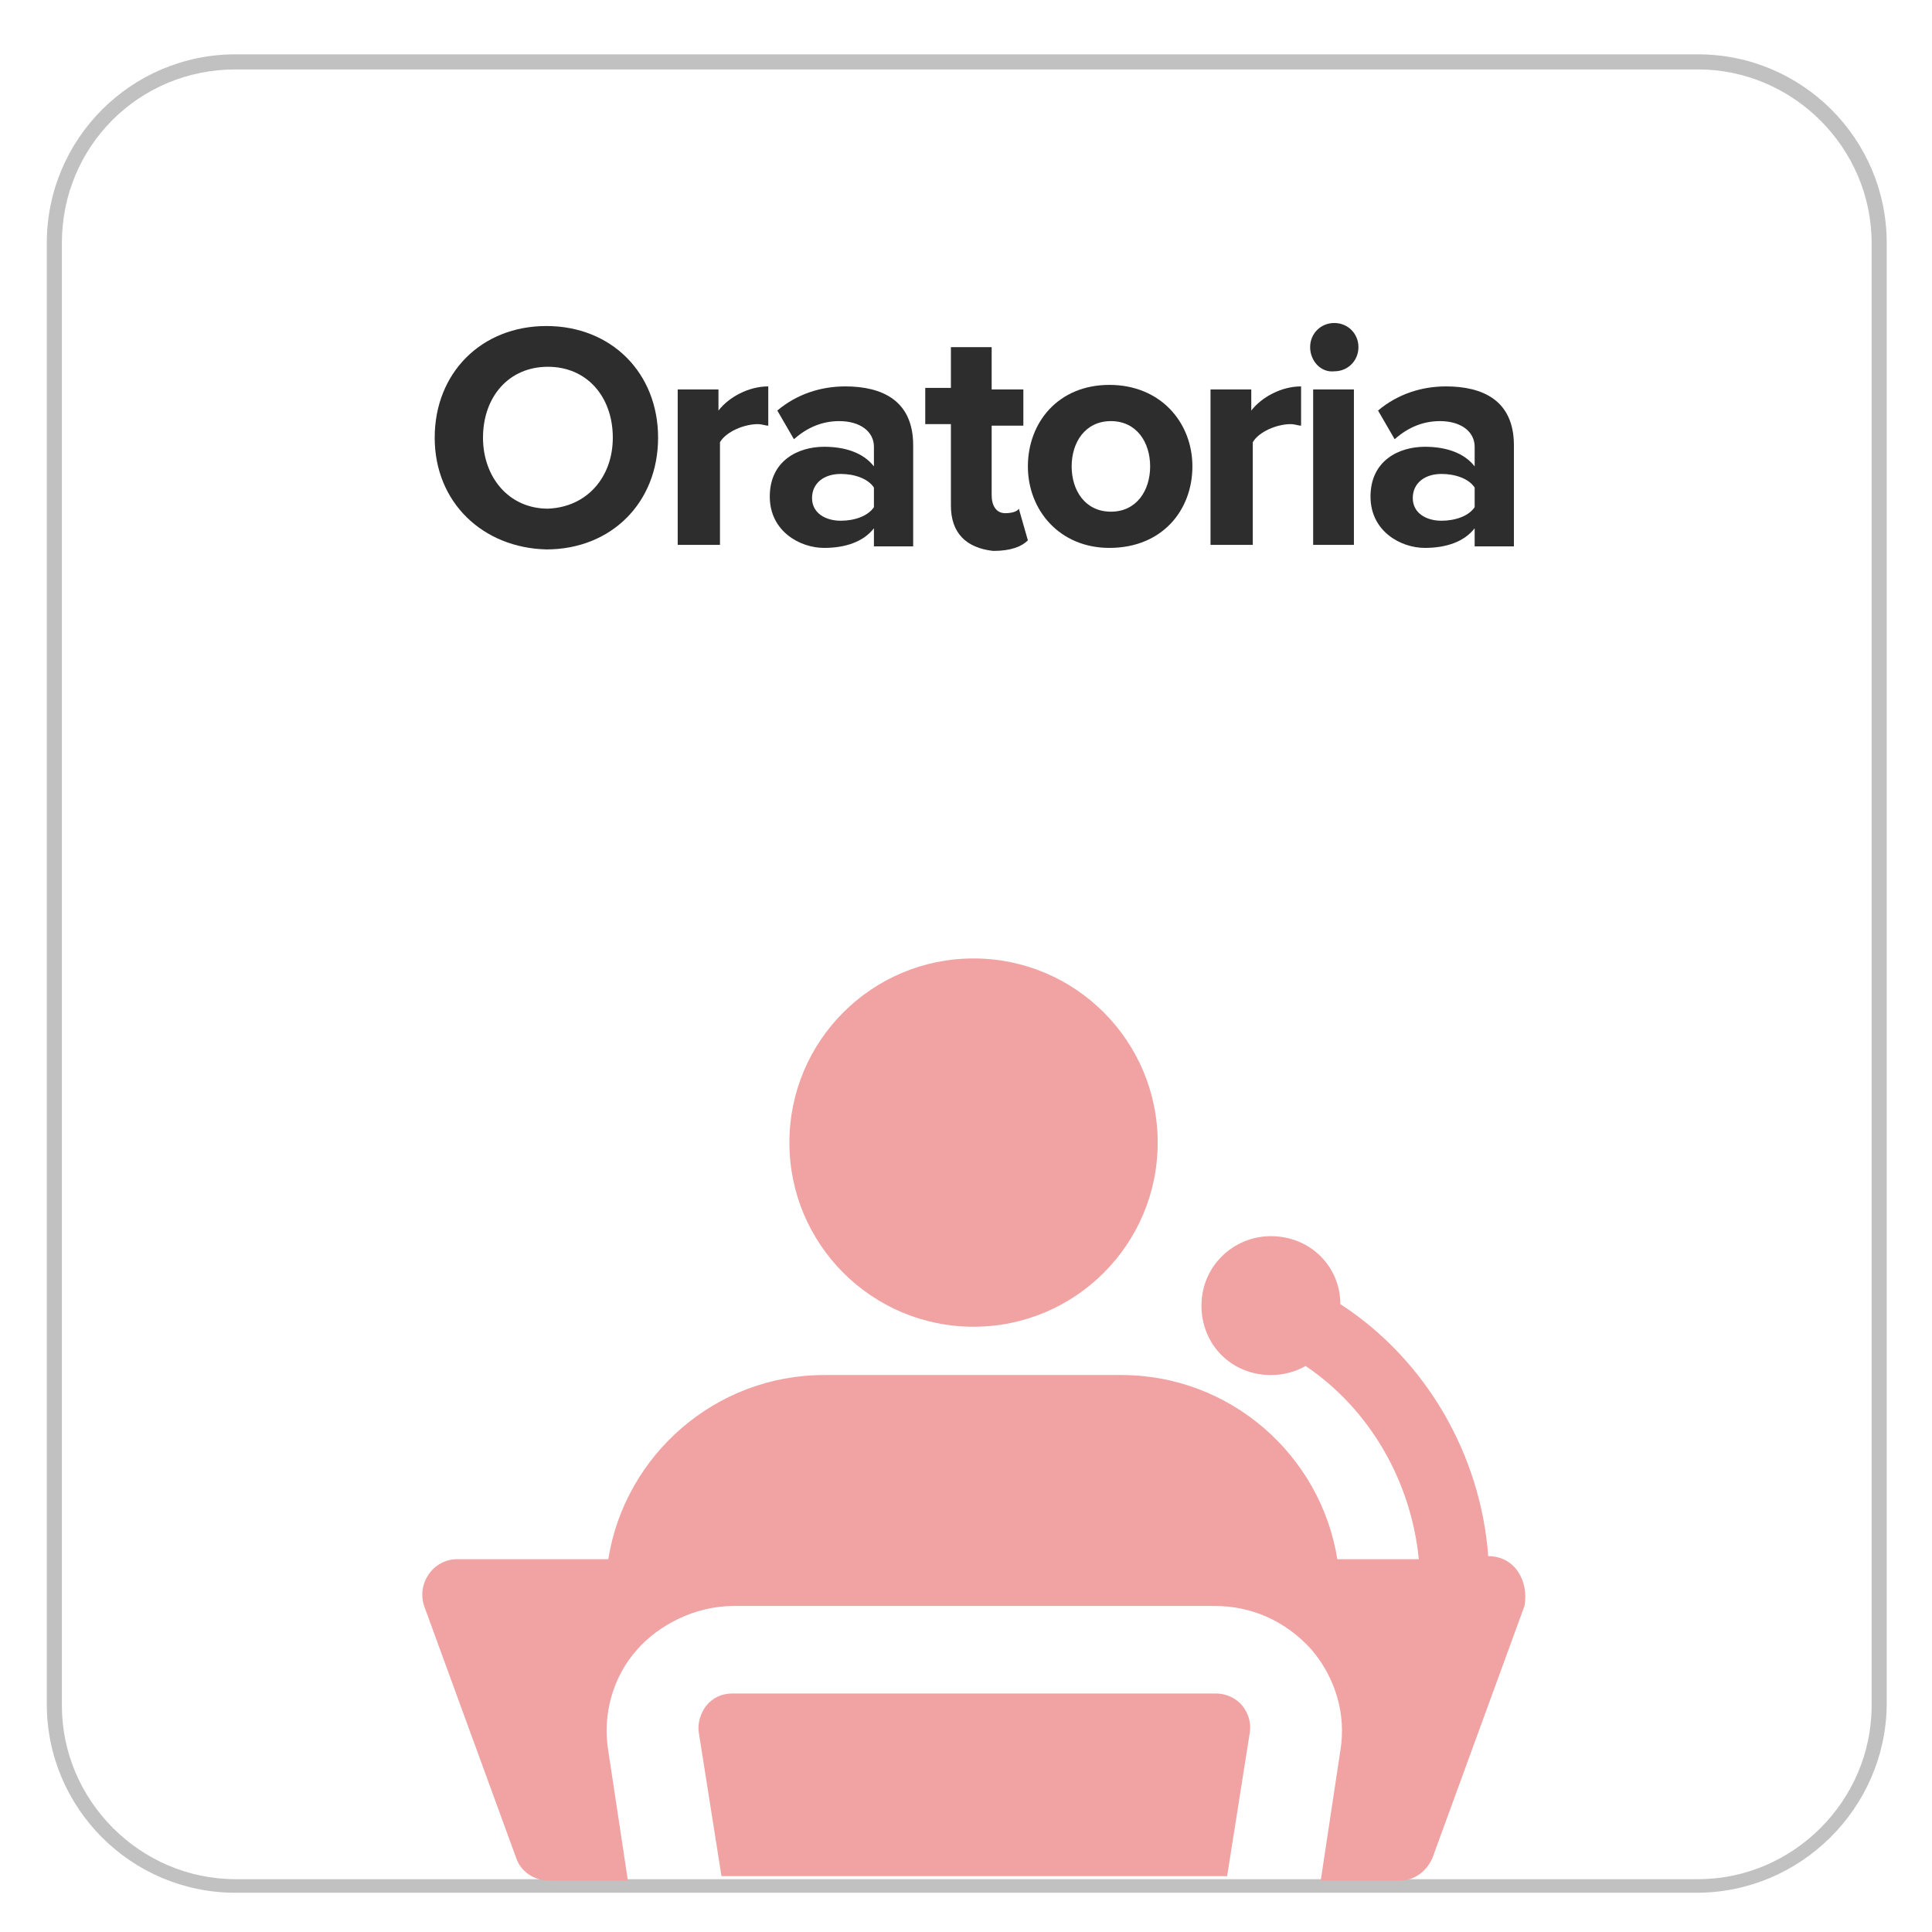
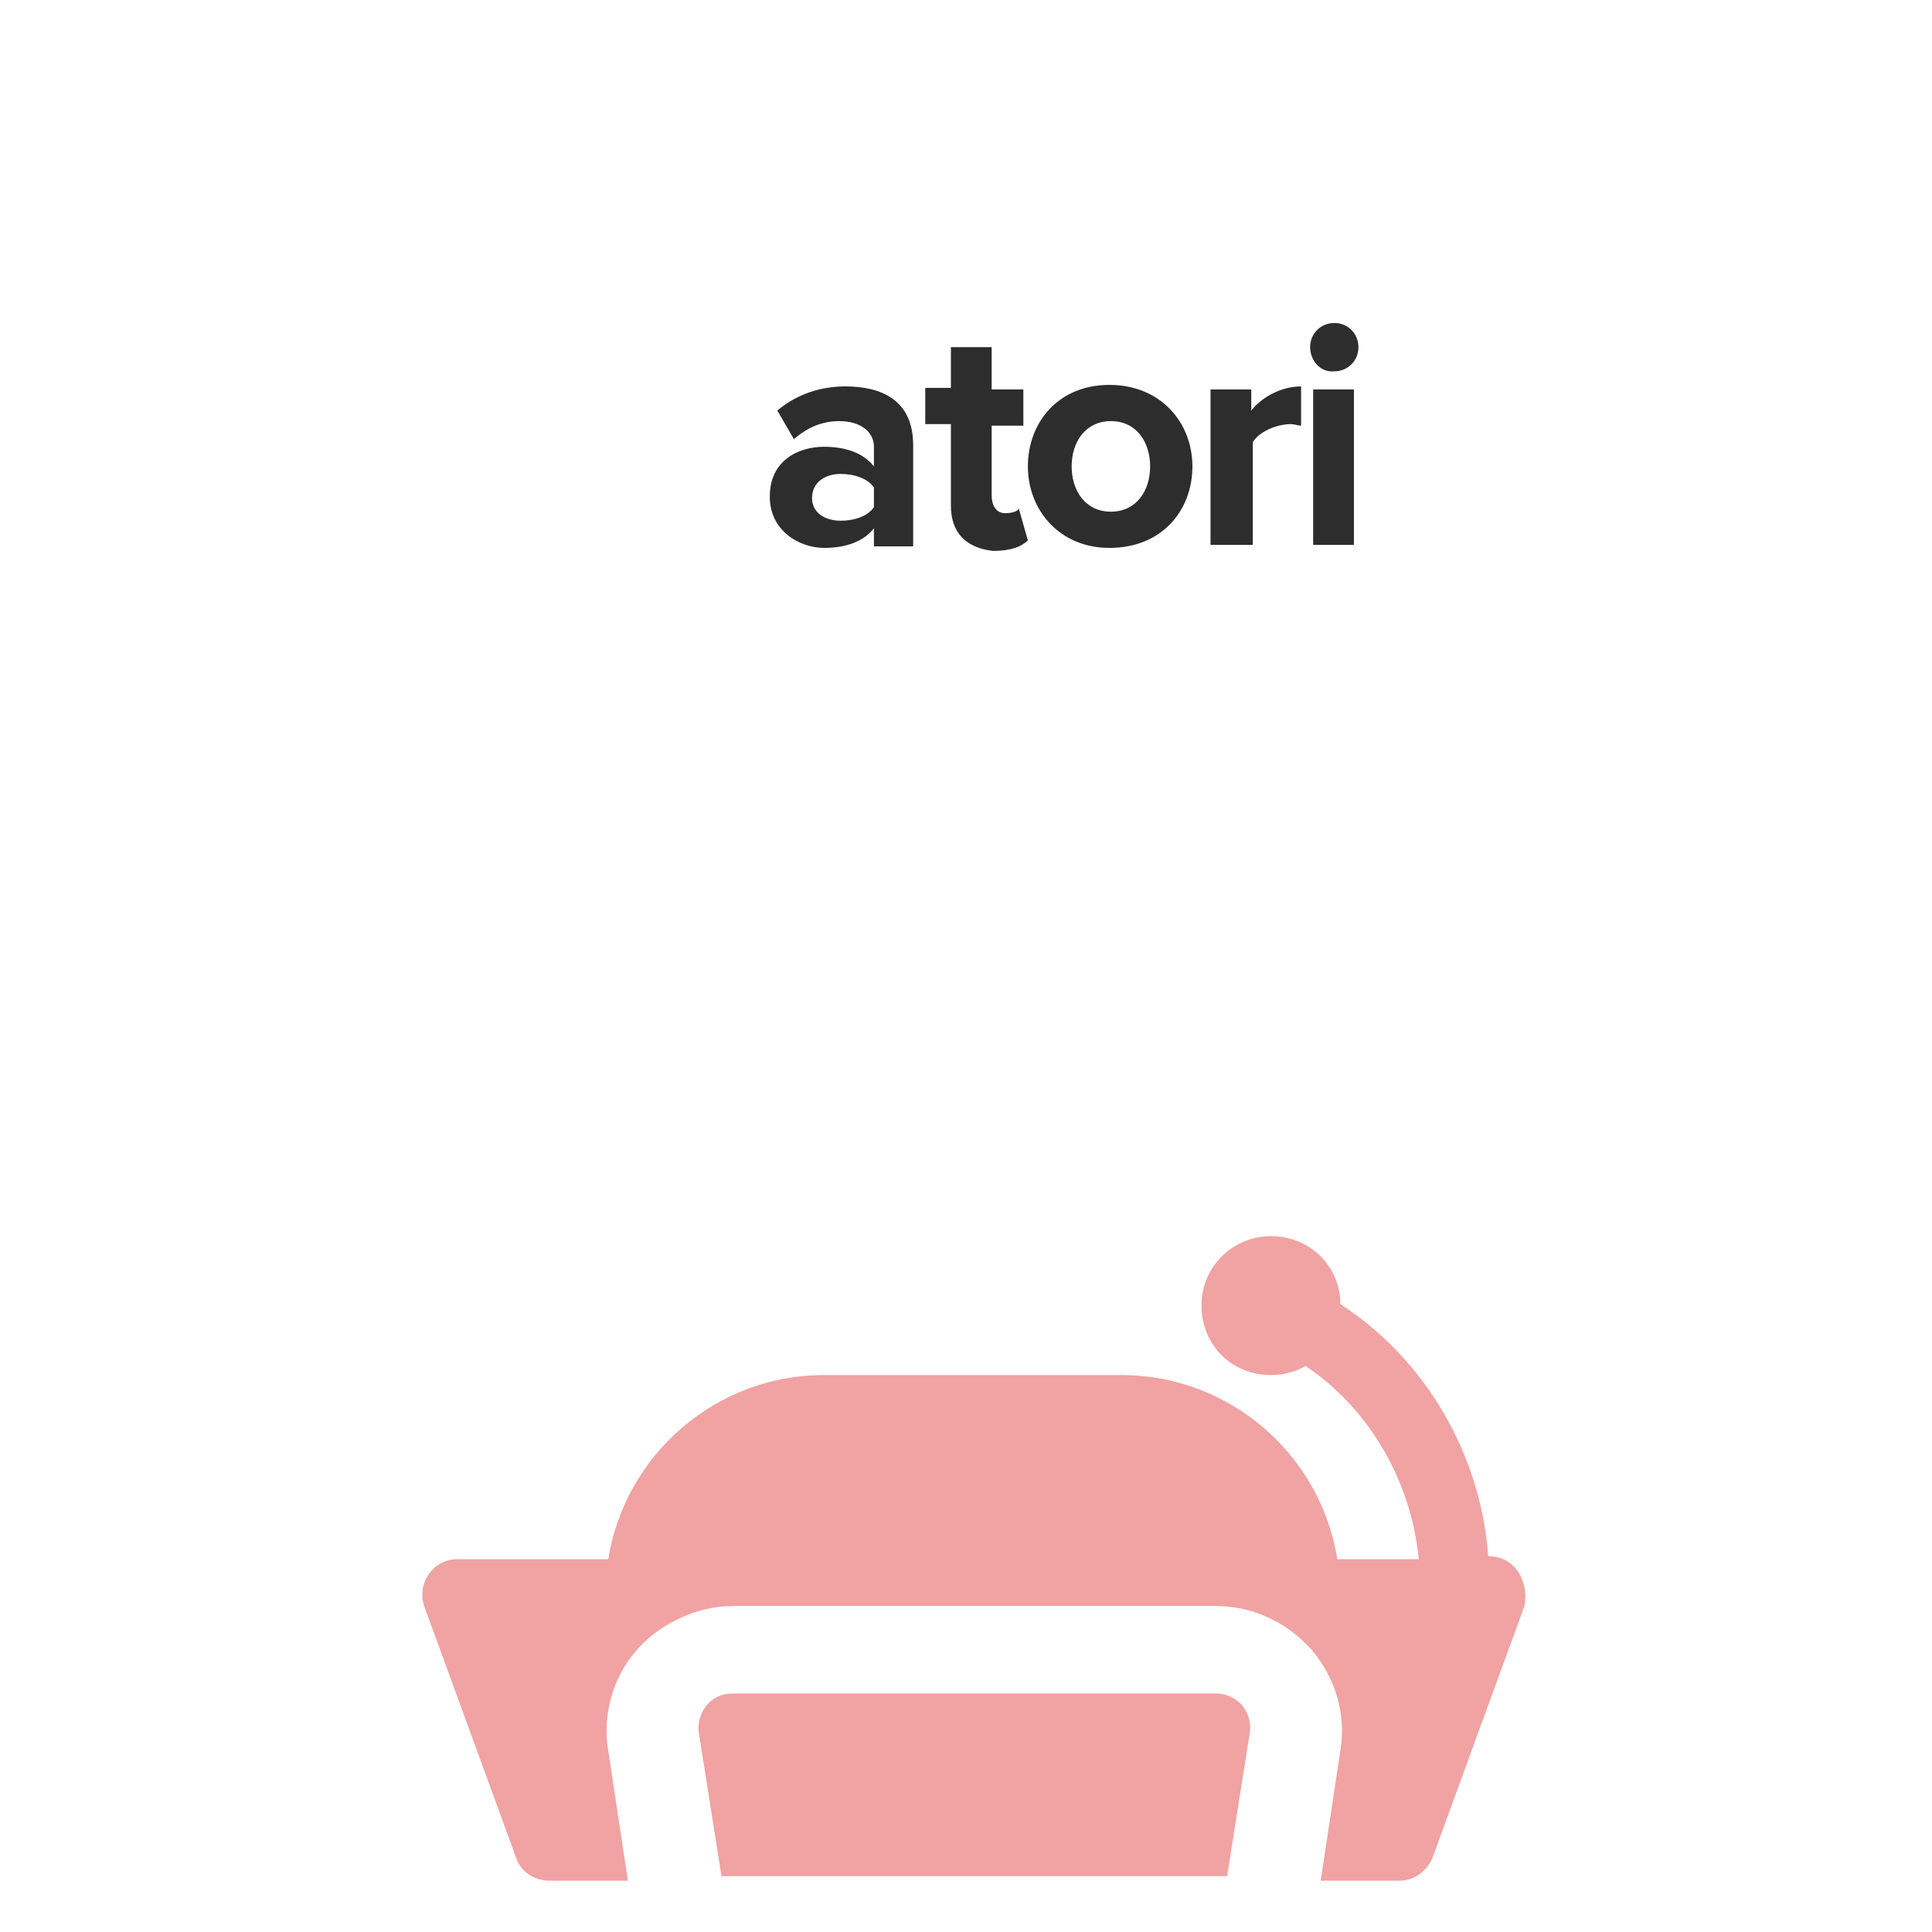
<svg xmlns="http://www.w3.org/2000/svg" version="1.1" id="Capa_1" x="0px" y="0px" viewBox="0 0 128 128" style="enable-background:new 0 0 128 128;" xml:space="preserve">
  <style type="text/css">
	.st0{fill:#C2C1C1;}
	.st1{enable-background:new    ;}
	.st2{fill:#2D2D2D;}
	.st3{fill:#F1A2A2;}
</style>
  <g>
-     <path class="st0" d="M112.4,125.4H15.6c-6.9,0-12.5-5.6-12.5-12.5V16.1c0-6.9,5.6-12.5,12.5-12.5h96.9c6.9,0,12.5,5.6,12.5,12.5   V113C124.9,119.8,119.3,125.4,112.4,125.4z M15.6,4.6C9.2,4.6,4.1,9.7,4.1,16.1V113c0,6.3,5.2,11.5,11.5,11.5h96.9   c6.3,0,11.5-5.2,11.5-11.5V16.1c0-6.3-5.2-11.5-11.5-11.5C112.5,4.6,15.6,4.6,15.6,4.6z" />
-   </g>
+     </g>
  <g class="st1">
-     <path class="st2" d="M28.8,29c0-4.3,3.1-7.4,7.4-7.4c4.3,0,7.4,3.1,7.4,7.4c0,4.3-3.1,7.4-7.4,7.4C32,36.3,28.8,33.3,28.8,29z    M40.6,29c0-2.7-1.7-4.7-4.3-4.7c-2.6,0-4.3,2-4.3,4.7c0,2.6,1.7,4.7,4.3,4.7C38.9,33.6,40.6,31.6,40.6,29z" />
-     <path class="st2" d="M44.9,36.1V25.8h2.7v1.4c0.7-0.9,2-1.6,3.3-1.6v2.6c-0.2,0-0.4-0.1-0.7-0.1c-0.9,0-2.1,0.5-2.5,1.2v6.8H44.9z" />
    <path class="st2" d="M57.9,36.1V35c-0.7,0.9-1.9,1.3-3.3,1.3c-1.6,0-3.6-1.1-3.6-3.4c0-2.4,1.9-3.3,3.6-3.3c1.4,0,2.6,0.4,3.3,1.3   v-1.3c0-1-0.9-1.7-2.3-1.7c-1.1,0-2.1,0.4-3,1.2l-1.1-1.9c1.3-1.1,2.9-1.6,4.5-1.6c2.4,0,4.5,0.9,4.5,3.9v6.7H57.9z M57.9,33.6   v-1.3c-0.4-0.6-1.3-0.9-2.2-0.9c-1.1,0-1.9,0.6-1.9,1.6s0.9,1.5,1.9,1.5C56.6,34.5,57.5,34.2,57.9,33.6z" />
    <path class="st2" d="M63,33.5v-5.4h-1.7v-2.4H63V23h2.7v2.8h2.1v2.4h-2.1v4.6c0,0.7,0.3,1.2,0.9,1.2c0.4,0,0.8-0.1,0.9-0.3l0.6,2.1   c-0.4,0.4-1.1,0.7-2.3,0.7C64,36.3,63,35.3,63,33.5z" />
    <path class="st2" d="M68.1,30.9c0-2.9,2-5.4,5.4-5.4c3.4,0,5.5,2.5,5.5,5.4c0,2.9-2,5.4-5.5,5.4C70.2,36.3,68.1,33.8,68.1,30.9z    M76.2,30.9c0-1.6-0.9-3-2.6-3c-1.7,0-2.6,1.4-2.6,3c0,1.6,0.9,3,2.6,3C75.3,33.9,76.2,32.5,76.2,30.9z" />
    <path class="st2" d="M80.2,36.1V25.8h2.7v1.4c0.7-0.9,2-1.6,3.3-1.6v2.6c-0.2,0-0.4-0.1-0.7-0.1c-0.9,0-2.1,0.5-2.5,1.2v6.8H80.2z" />
    <path class="st2" d="M86.8,23c0-0.9,0.7-1.6,1.6-1.6c0.9,0,1.6,0.7,1.6,1.6s-0.7,1.6-1.6,1.6C87.5,24.7,86.8,23.9,86.8,23z    M87,36.1V25.8h2.7v10.3H87z" />
-     <path class="st2" d="M97.7,36.1V35c-0.7,0.9-1.9,1.3-3.3,1.3c-1.6,0-3.6-1.1-3.6-3.4c0-2.4,1.9-3.3,3.6-3.3c1.4,0,2.6,0.4,3.3,1.3   v-1.3c0-1-0.9-1.7-2.3-1.7c-1.1,0-2.1,0.4-3,1.2l-1.1-1.9c1.3-1.1,2.9-1.6,4.5-1.6c2.4,0,4.5,0.9,4.5,3.9v6.7H97.7z M97.7,33.6   v-1.3c-0.4-0.6-1.3-0.9-2.2-0.9c-1.1,0-1.9,0.6-1.9,1.6s0.9,1.5,1.9,1.5C96.4,34.5,97.3,34.2,97.7,33.6z" />
  </g>
-   <circle class="st3" cx="64.5" cy="75.7" r="12.2" />
  <path class="st3" d="M98.6,103.1c-0.5-6.7-4.1-13-9.8-16.7c0-2.5-2-4.5-4.6-4.5c-2.5,0-4.6,2-4.6,4.6s2,4.6,4.6,4.6  c0.8,0,1.6-0.2,2.3-0.6c4.3,2.9,7,7.7,7.5,12.8h-5.4c-1.1-6.9-7.1-12.2-14.3-12.2H54.6c-7.2,0-13.2,5.3-14.3,12.2H30.3  c-1.6,0-2.7,1.6-2.2,3.1l6.1,16.7c0.3,0.9,1.2,1.5,2.2,1.5h5.2l-1.3-8.6c-0.4-2.4,0.3-4.9,1.9-6.7c1.4-1.6,3.8-2.9,6.4-2.9h31.9  c2.3,0,4.6,0.9,6.4,2.9c1.6,1.9,2.3,4.3,1.9,6.7l-1.3,8.6h5.2c1,0,1.8-0.6,2.2-1.5l6.1-16.7C101.3,104.8,100.4,103.1,98.6,103.1  L98.6,103.1z" />
  <path class="st3" d="M47.8,124.3h33.5l1.5-9.5c0.1-0.7-0.1-1.3-0.5-1.8c-0.4-0.5-1.1-0.8-1.7-0.8H48.5c-0.7,0-1.3,0.3-1.7,0.8  c-0.4,0.5-0.6,1.2-0.5,1.8L47.8,124.3z" />
</svg>